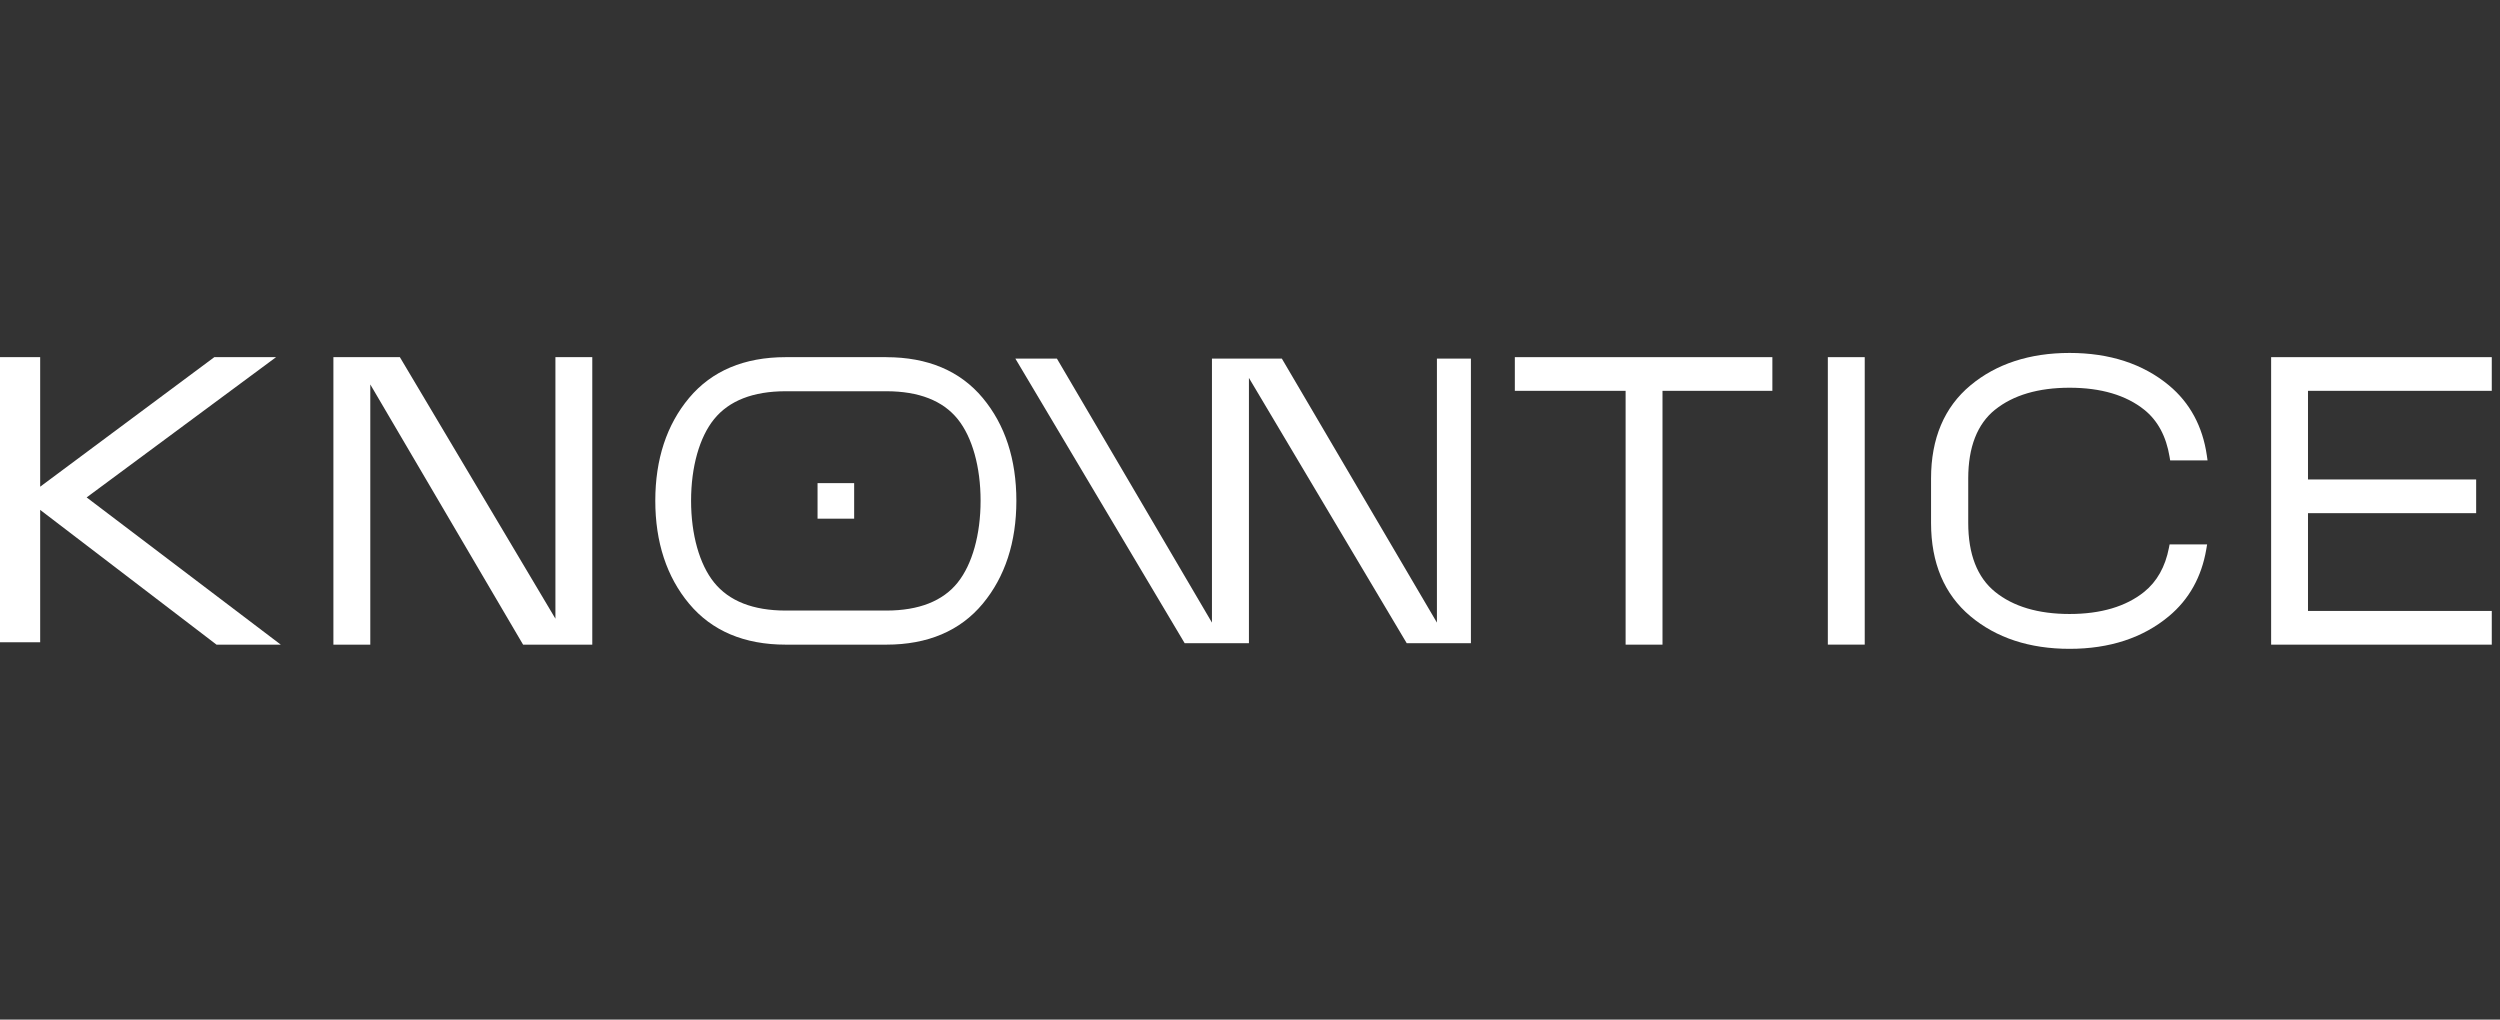
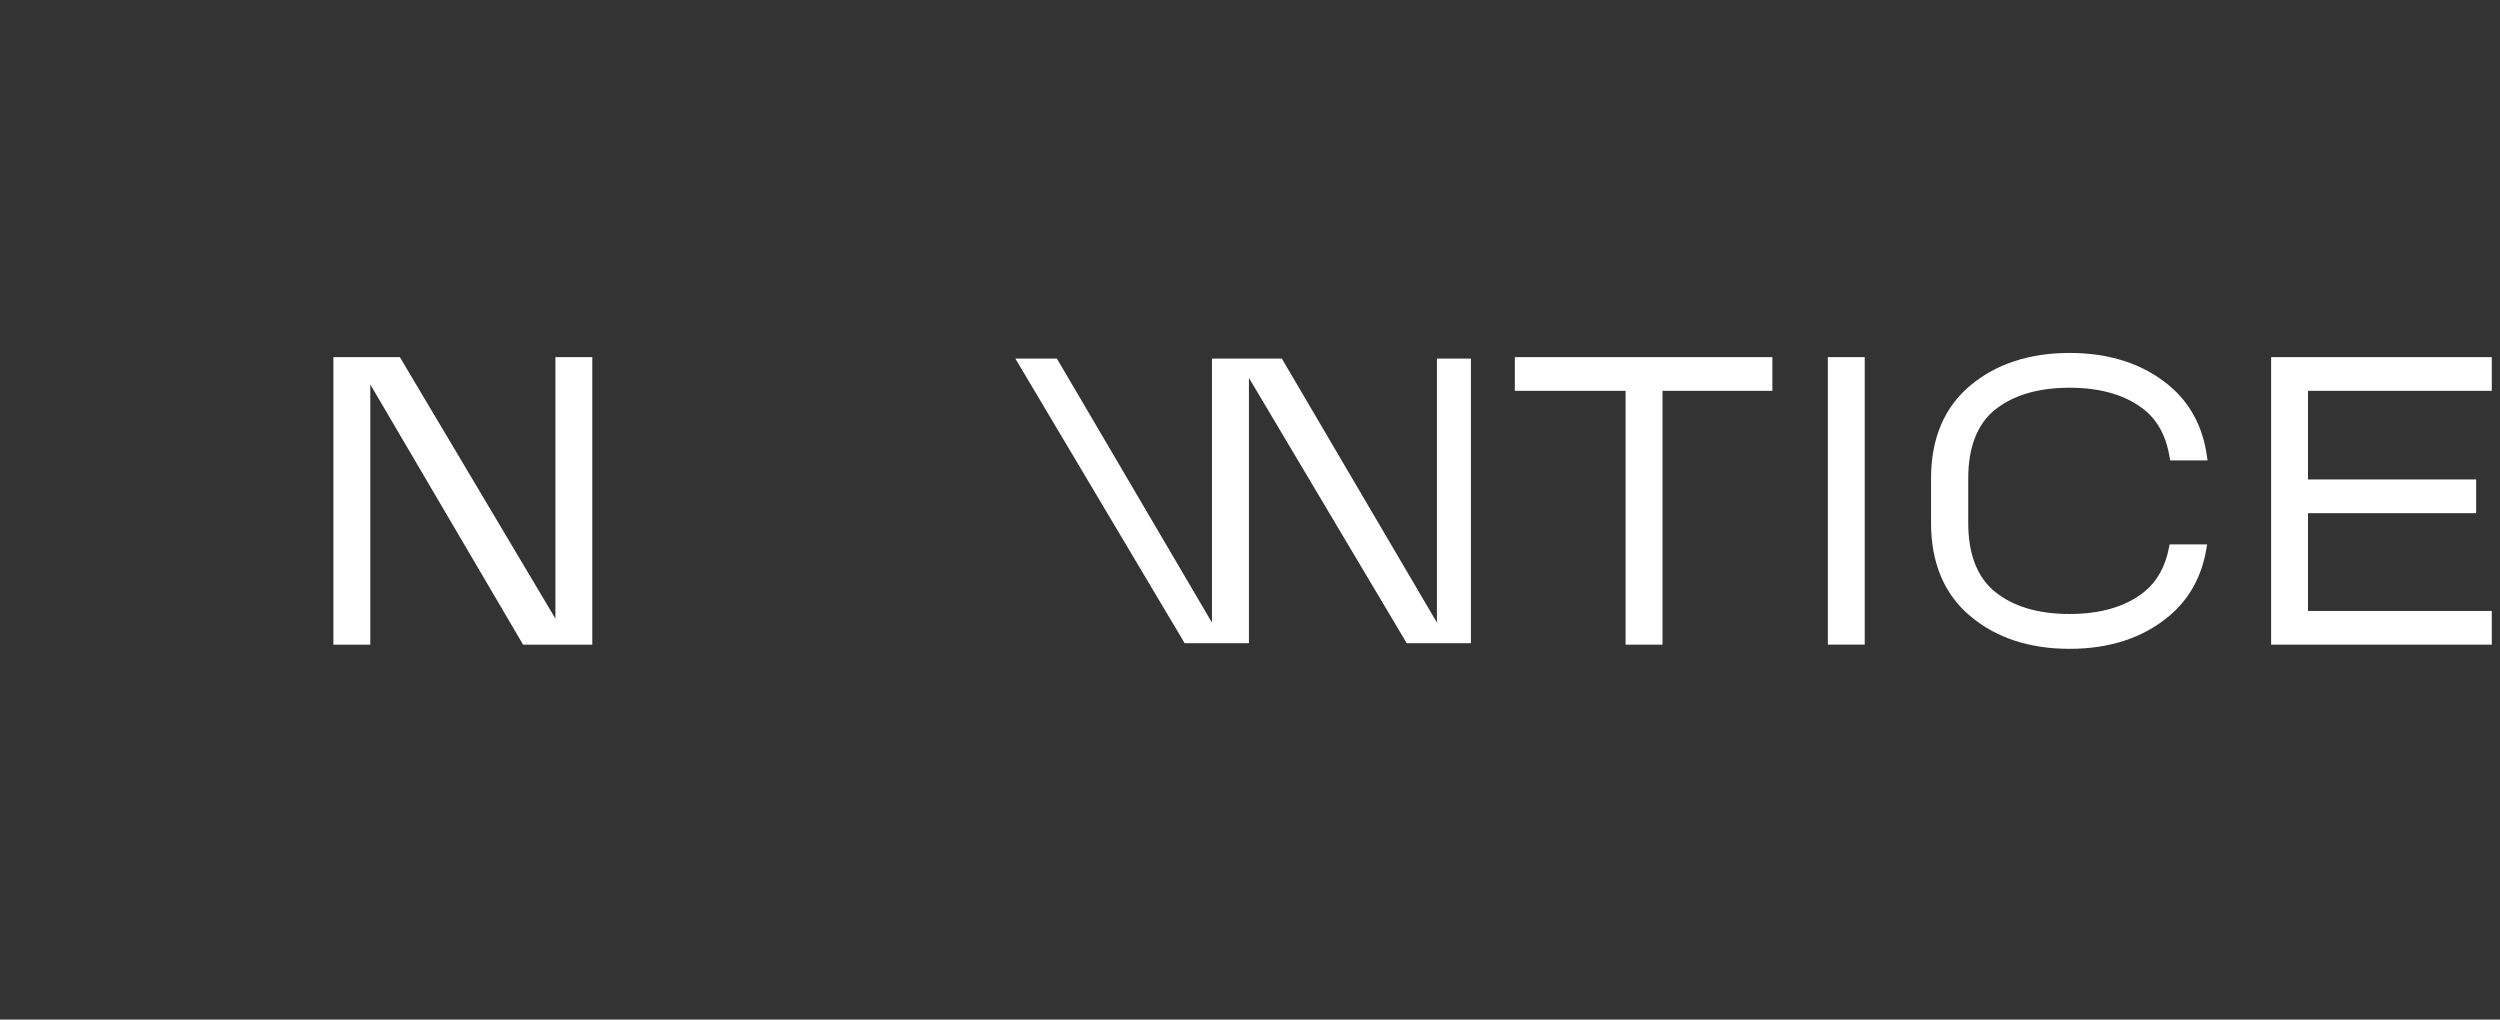
<svg xmlns="http://www.w3.org/2000/svg" width="255" height="104" viewBox="0 0 255 104" fill="none">
  <rect x="0" y="0" width="255" height="104" fill="#333333" stroke="none" />
  <g clip-path="url(#clip0_2337_12845)">
    <path d="M146.566 63.505L130.748 36.576H123.92H123.619V63.505L107.804 36.576H103.566L120.835 65.605L127.391 65.608V38.548L143.486 65.608H150.033V36.576H146.566V63.505Z" fill="white" />
    <path d="M56.653 63.105L40.787 36.43H34.007V65.754H37.77V39.214L53.355 65.754H60.413V36.43H56.653V63.105Z" fill="white" />
    <path d="M154.513 39.865H165.812V65.754H169.575V39.865H180.782V36.43H154.513V39.865Z" fill="white" />
    <path d="M190.202 36.43H186.439V65.751H190.202V36.43Z" fill="white" />
    <path d="M231.655 65.754H254.16V62.316H235.415V52.343H252.568V48.906H235.415V39.865H254.16V36.43H231.655V65.754Z" fill="white" />
-     <path d="M28.159 36.43H21.86L4.098 49.643V36.43H4.57764e-05V65.512H4.098V52.009L22.084 65.754H28.64L8.838 50.736L28.159 36.43Z" fill="white" />
    <path d="M203.496 41.791C205.348 40.304 207.904 39.548 211.097 39.548C214.29 39.548 216.853 40.304 218.713 41.794C220.084 42.89 220.953 44.506 221.297 46.597L221.357 46.964H225.171L225.099 46.463C224.669 43.485 223.367 41.081 221.234 39.309C218.588 37.111 215.18 36 211.1 36C207.02 36 203.615 37.114 200.981 39.312C198.317 41.532 196.967 44.724 196.967 48.801V53.344C196.967 57.421 198.317 60.62 200.978 62.851C203.609 65.061 207.014 66.181 211.097 66.181C215.18 66.181 218.585 65.061 221.231 62.851C223.277 61.145 224.558 58.855 225.039 56.041L225.126 55.527H221.3L221.231 55.883C220.858 57.809 220.01 59.318 218.71 60.369C216.847 61.868 214.284 62.627 211.094 62.627C207.904 62.627 205.351 61.868 203.499 60.369C201.68 58.896 200.76 56.531 200.76 53.341V48.798C200.76 45.608 201.68 43.249 203.496 41.788V41.791Z" fill="white" />
-     <path d="M90.406 36.43H80.14C75.914 36.43 72.602 37.828 70.29 40.587C68.002 43.317 66.84 46.848 66.84 51.074C66.84 55.3 67.999 58.837 70.29 61.578C72.602 64.35 75.917 65.754 80.14 65.754H90.406C94.632 65.754 97.941 64.347 100.241 61.578C102.517 58.837 103.67 55.303 103.67 51.077C103.67 46.851 102.517 43.323 100.238 40.59C97.938 37.831 94.629 36.433 90.403 36.433L90.406 36.43ZM97.69 59.413C96.17 61.312 93.721 62.277 90.406 62.277H80.14C76.825 62.277 74.37 61.312 72.838 59.413C71.344 57.561 70.49 54.521 70.49 51.074C70.49 47.627 71.344 44.593 72.838 42.753C74.367 40.865 76.825 39.907 80.14 39.907H90.406C93.721 39.907 96.17 40.865 97.69 42.753C99.172 44.593 100.02 47.627 100.02 51.074C100.02 54.521 99.169 57.561 97.687 59.413H97.69Z" fill="white" />
-     <path d="M87.124 49.279H83.39V52.905H87.124V49.279Z" fill="white" />
  </g>
  <defs>
    <clipPath id="clip0_2337_12845">
      <rect width="255" height="104" fill="white" />
    </clipPath>
  </defs>
</svg>